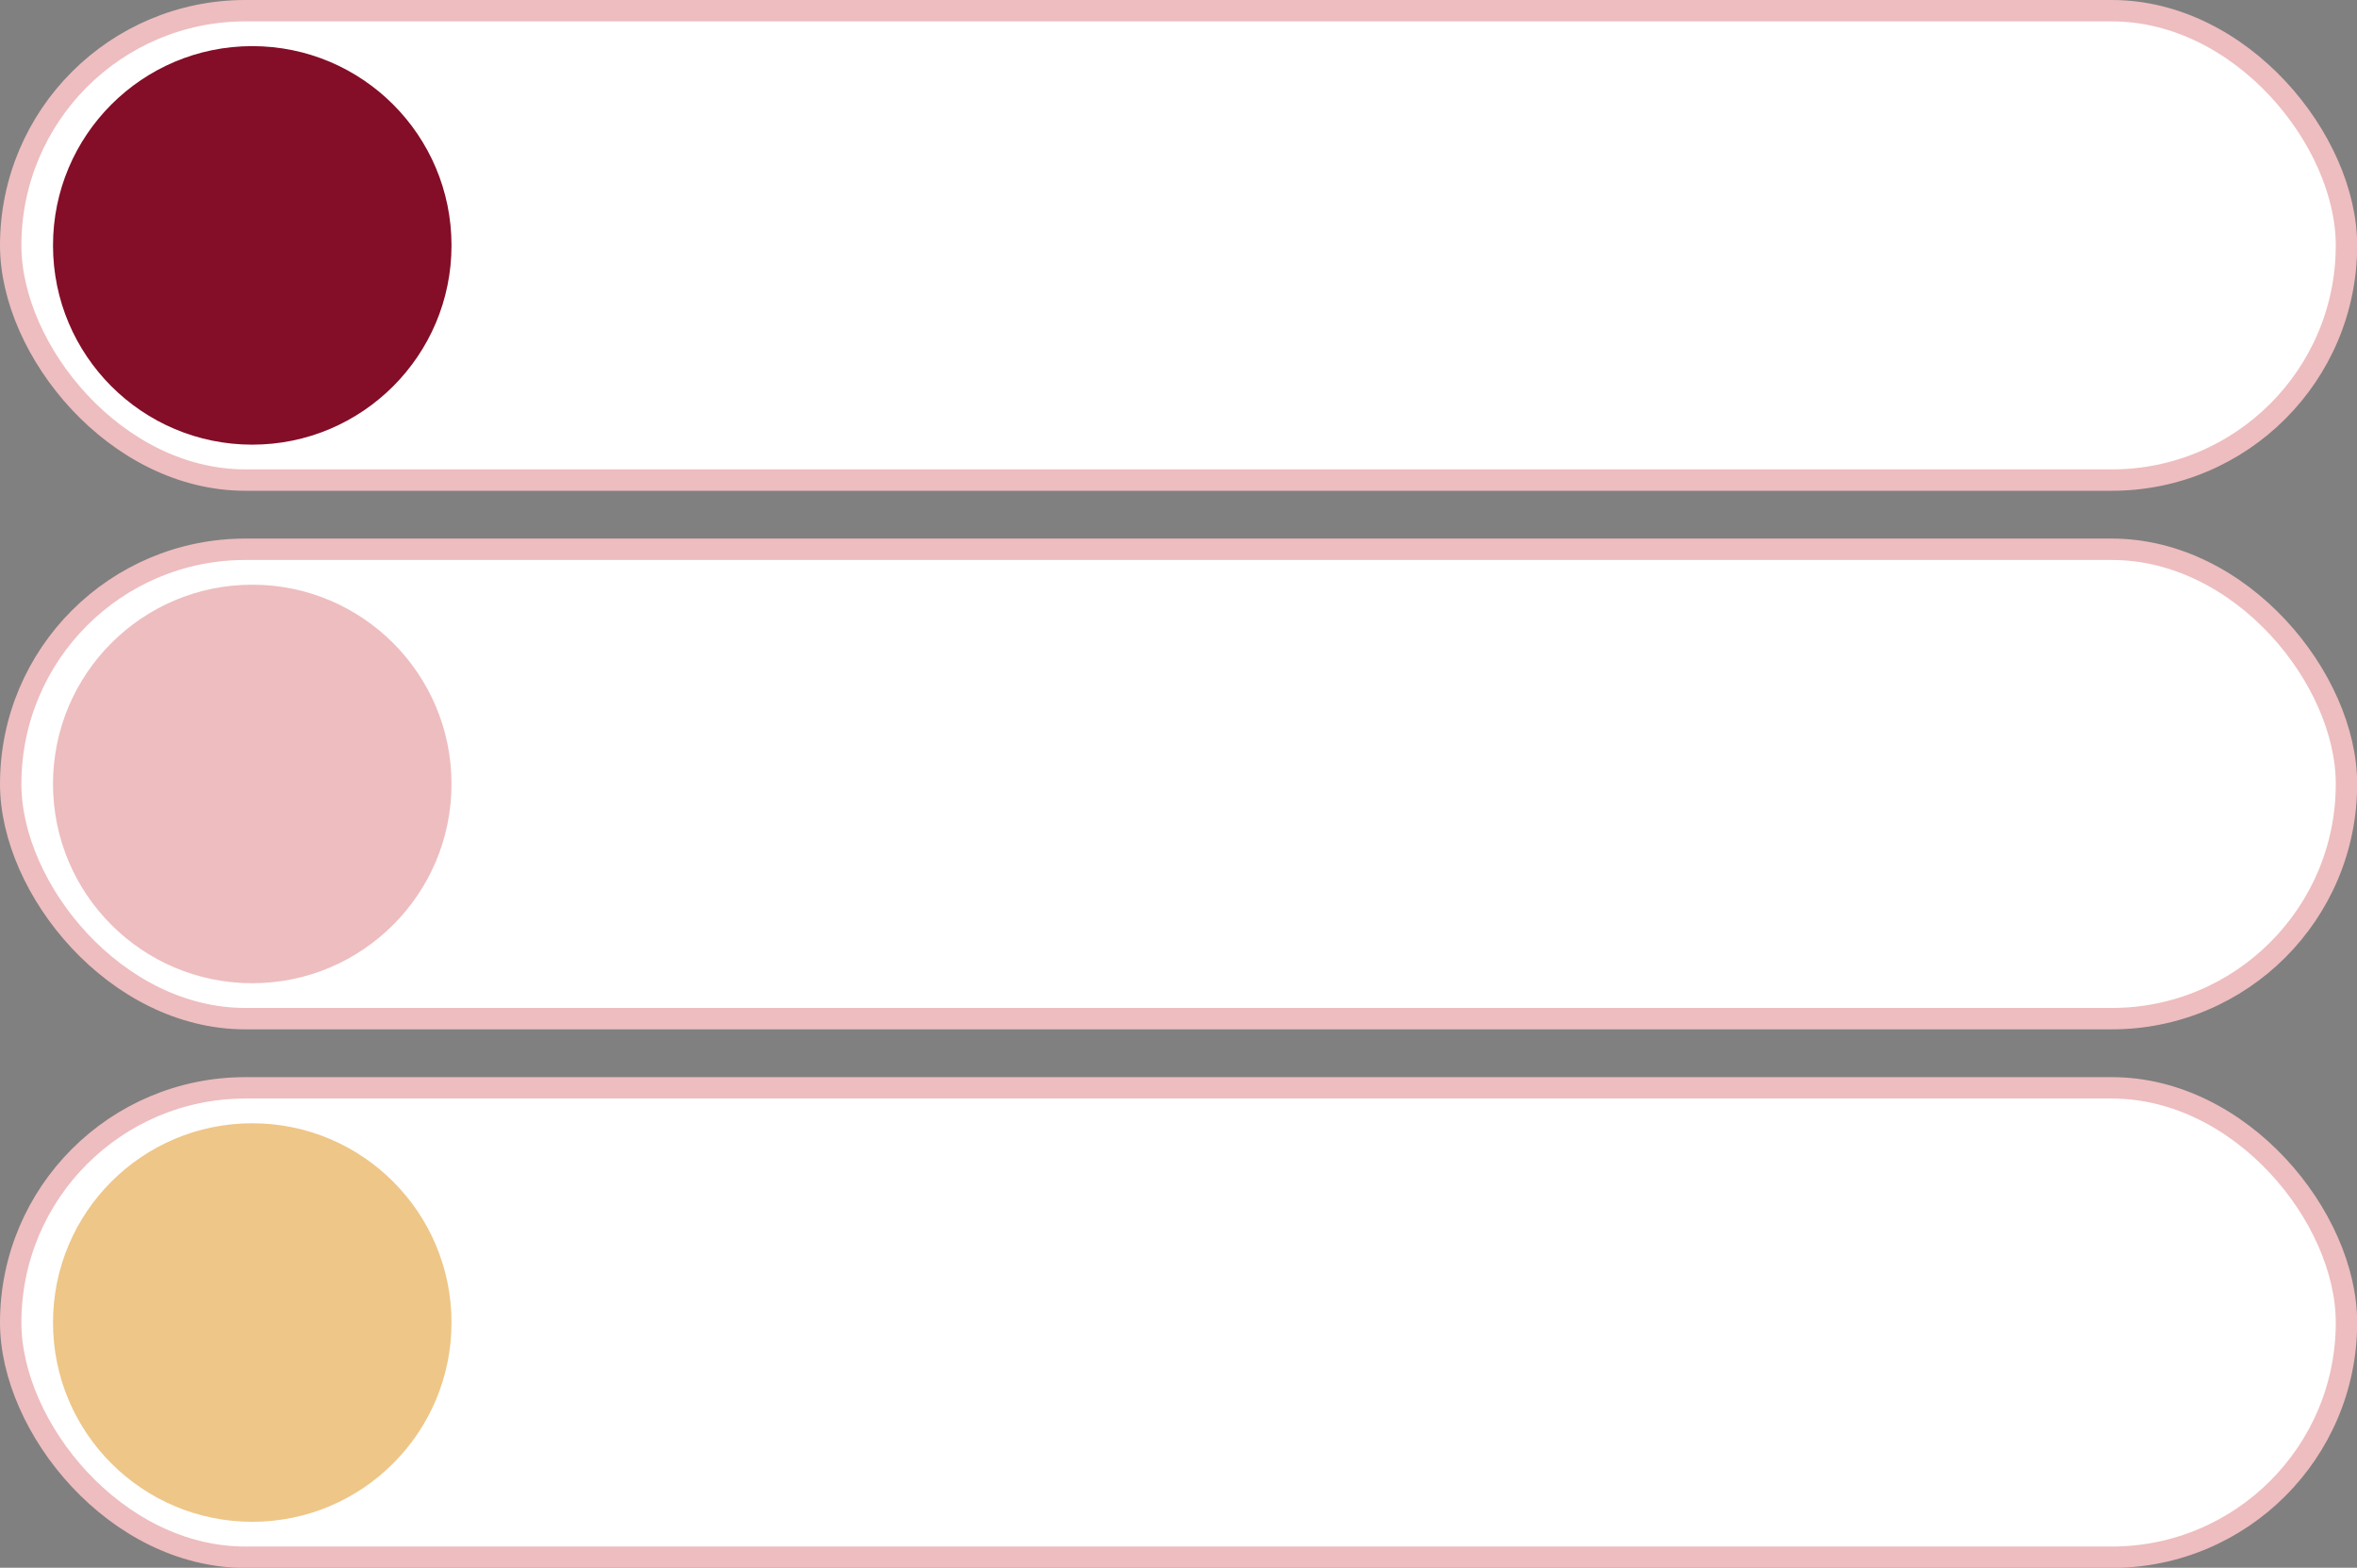
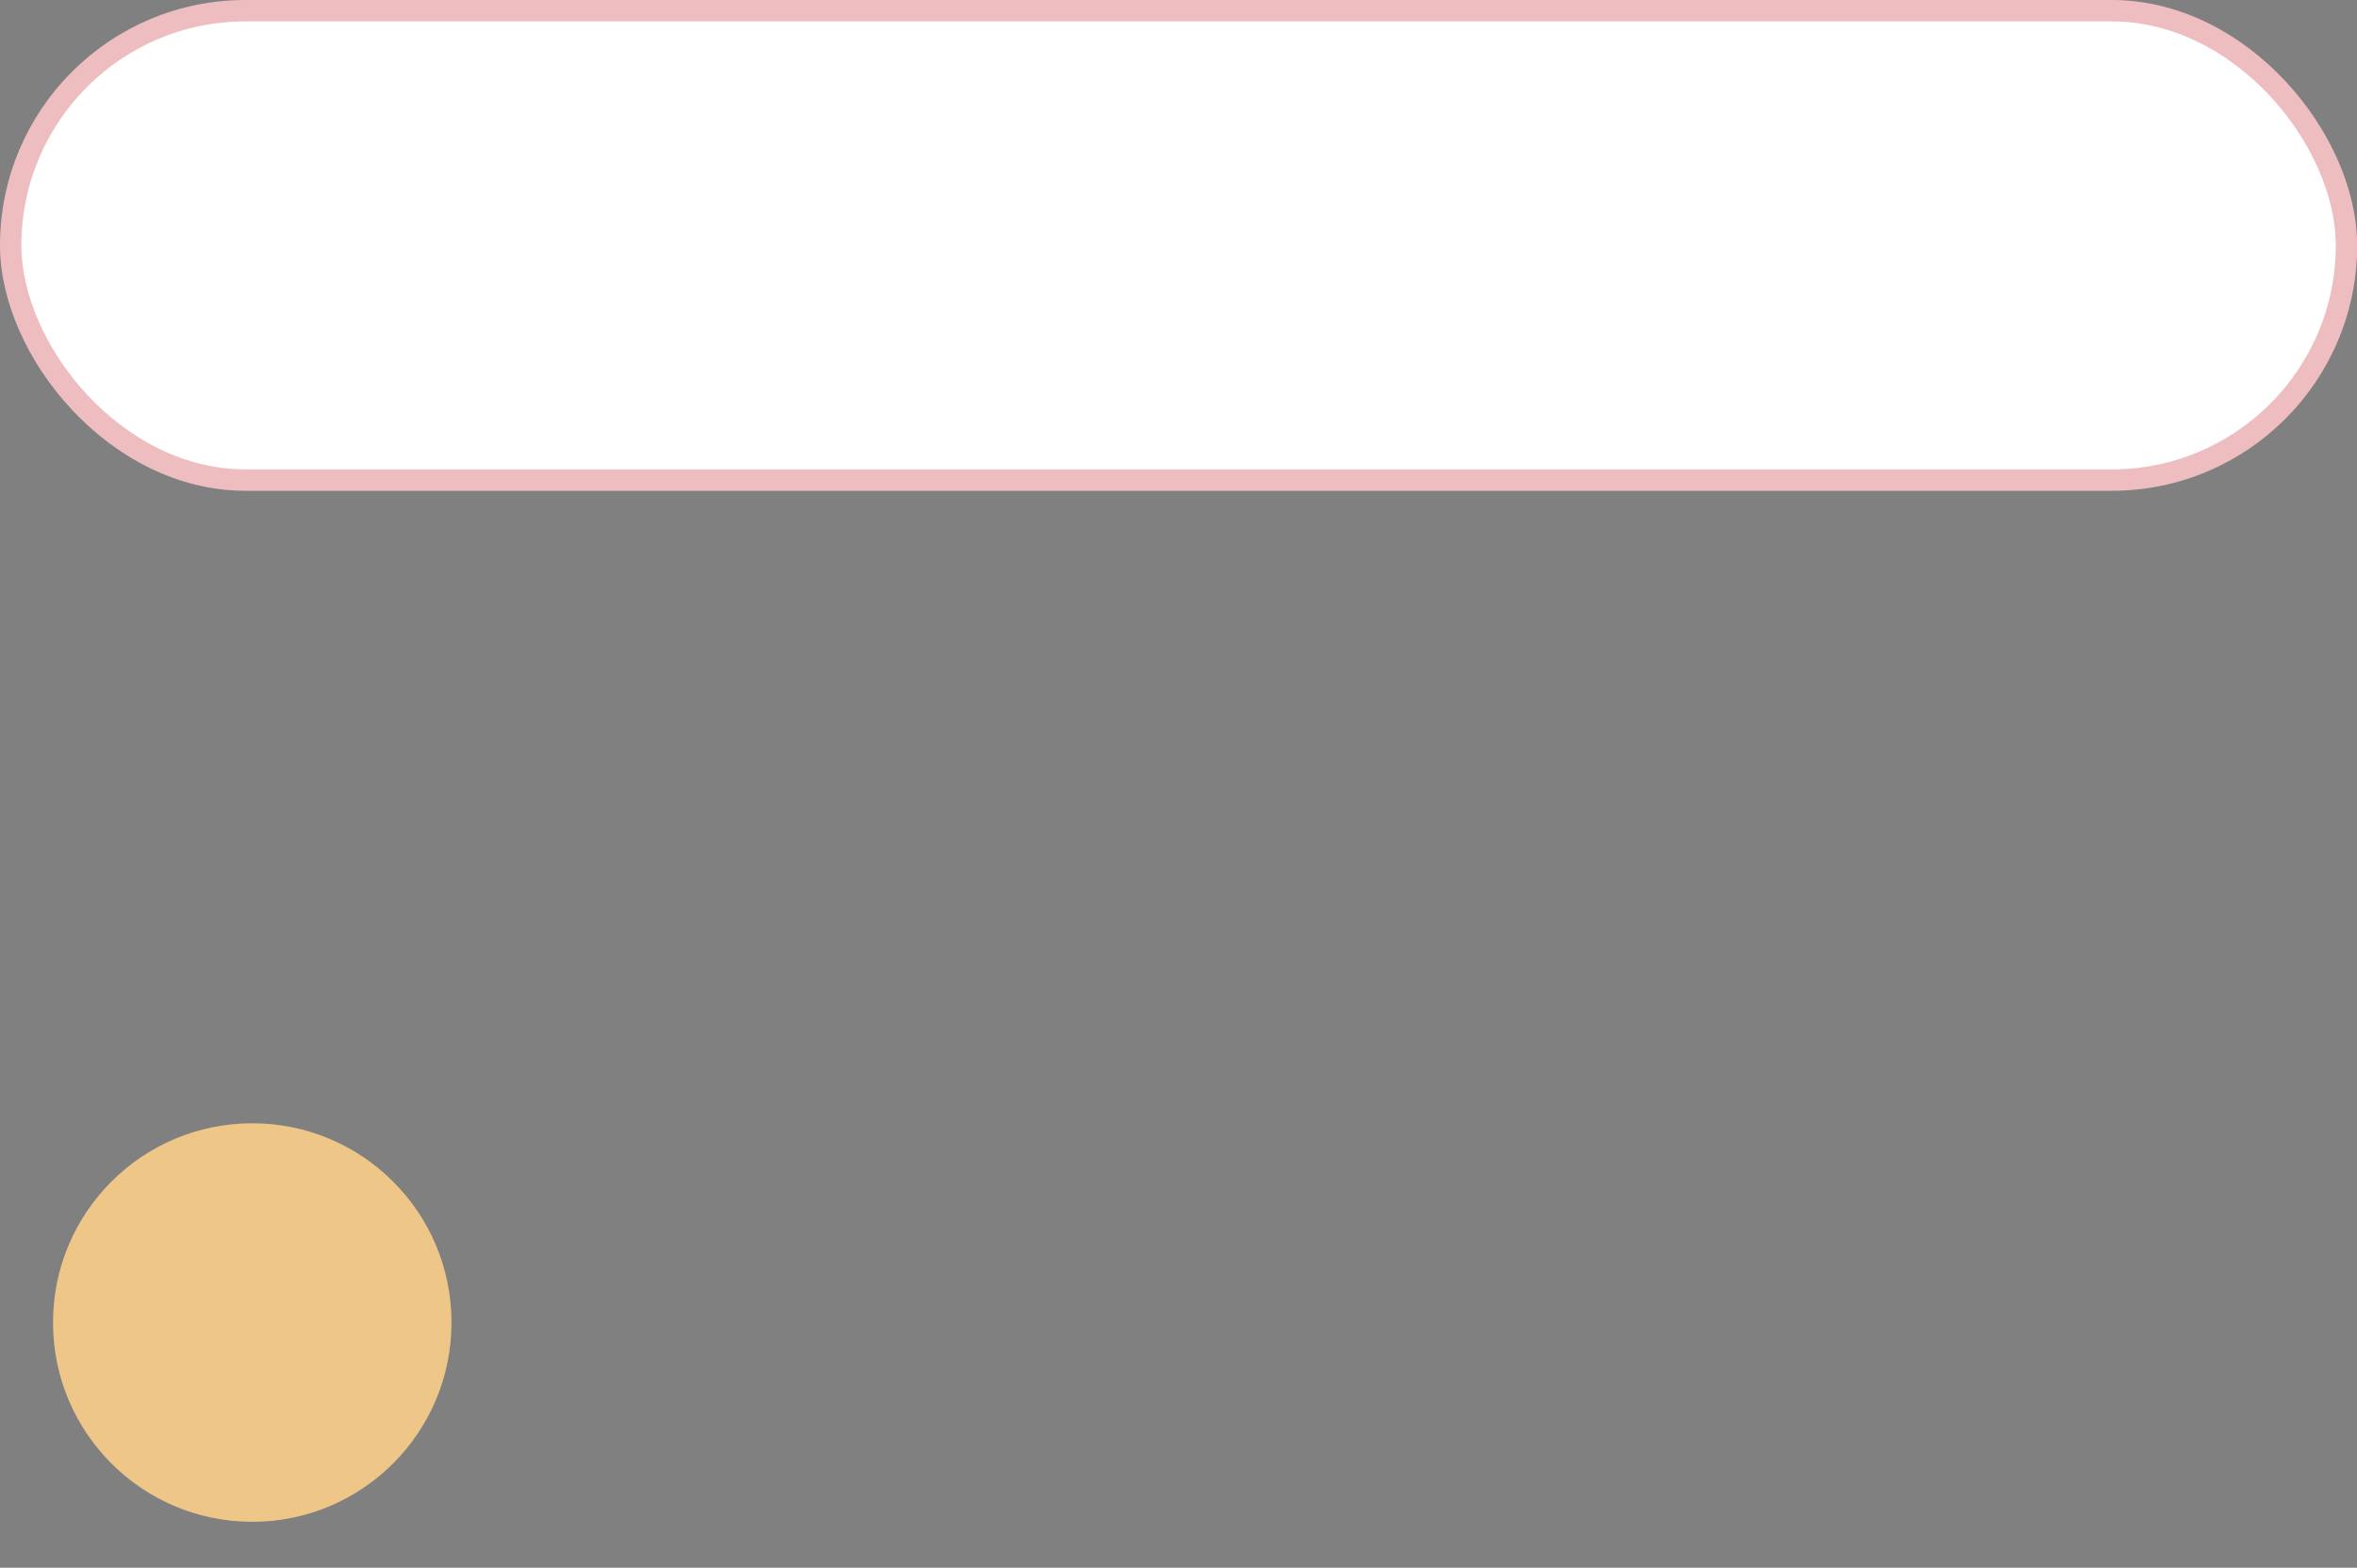
<svg xmlns="http://www.w3.org/2000/svg" fill="#000000" height="366.4" preserveAspectRatio="xMidYMid meet" version="1" viewBox="0.0 0.0 550.9 366.4" width="550.9" zoomAndPan="magnify">
  <rect x="0.0" y="0.0" width="550.9" height="366.4" fill="#808080" stroke="none" />
  <g data-name="Layer 2">
    <g data-name="Layer 1">
      <g id="change1_1">
        <rect fill="#ffffff" height="109.7" rx="54.85" stroke="#eebdbf" stroke-miterlimit="10" stroke-width="5" width="545.94" x="2.5" y="2.5" />
      </g>
      <g id="change2_1">
-         <circle cx="58.96" cy="57.35" fill="#840d27" r="46.57" />
-       </g>
+         </g>
      <g id="change1_2">
-         <rect fill="#ffffff" height="109.7" rx="54.85" stroke="#eebdbf" stroke-miterlimit="10" stroke-width="5" width="545.94" x="2.5" y="128.37" />
-       </g>
+         </g>
      <g id="change3_1">
-         <circle cx="58.96" cy="183.22" fill="#eebdbf" r="46.57" />
-       </g>
+         </g>
      <g id="change1_3">
-         <rect fill="#ffffff" height="109.7" rx="54.85" stroke="#eebdbf" stroke-miterlimit="10" stroke-width="5" width="545.94" x="2.5" y="254.24" />
-       </g>
+         </g>
      <g id="change4_1">
        <circle cx="58.96" cy="309.09" fill="#eec687" r="46.57" />
      </g>
    </g>
  </g>
</svg>